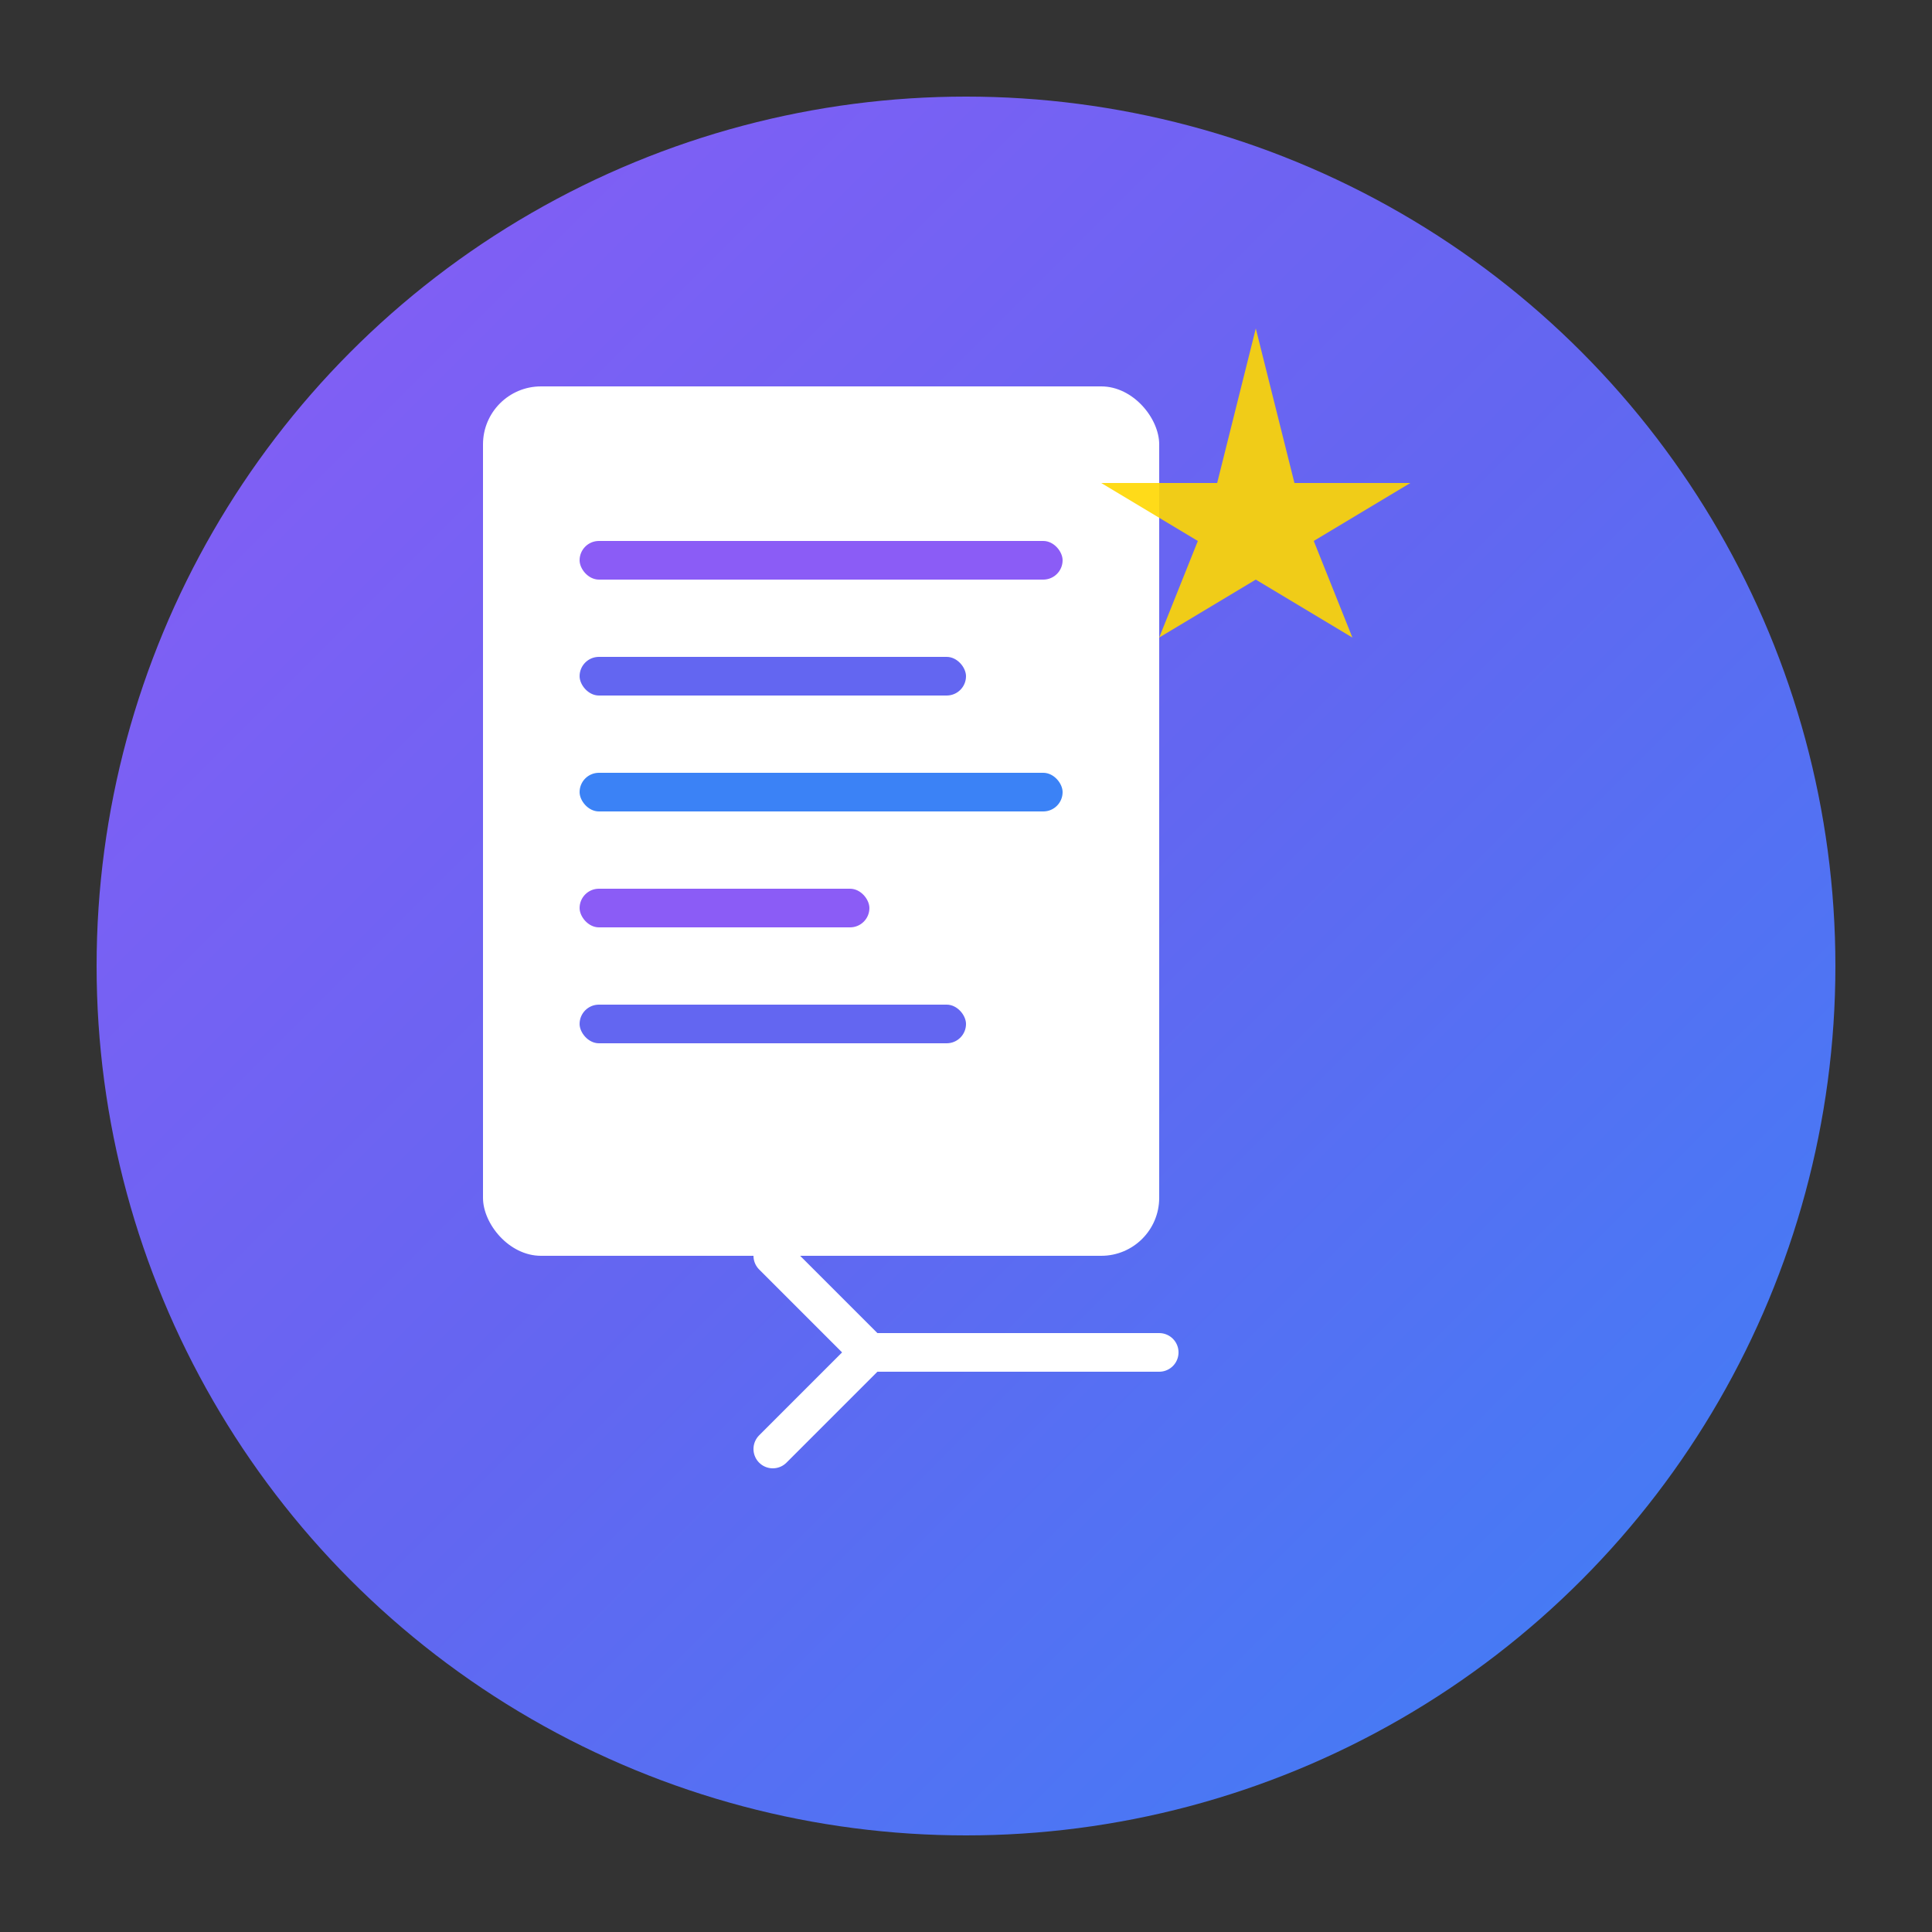
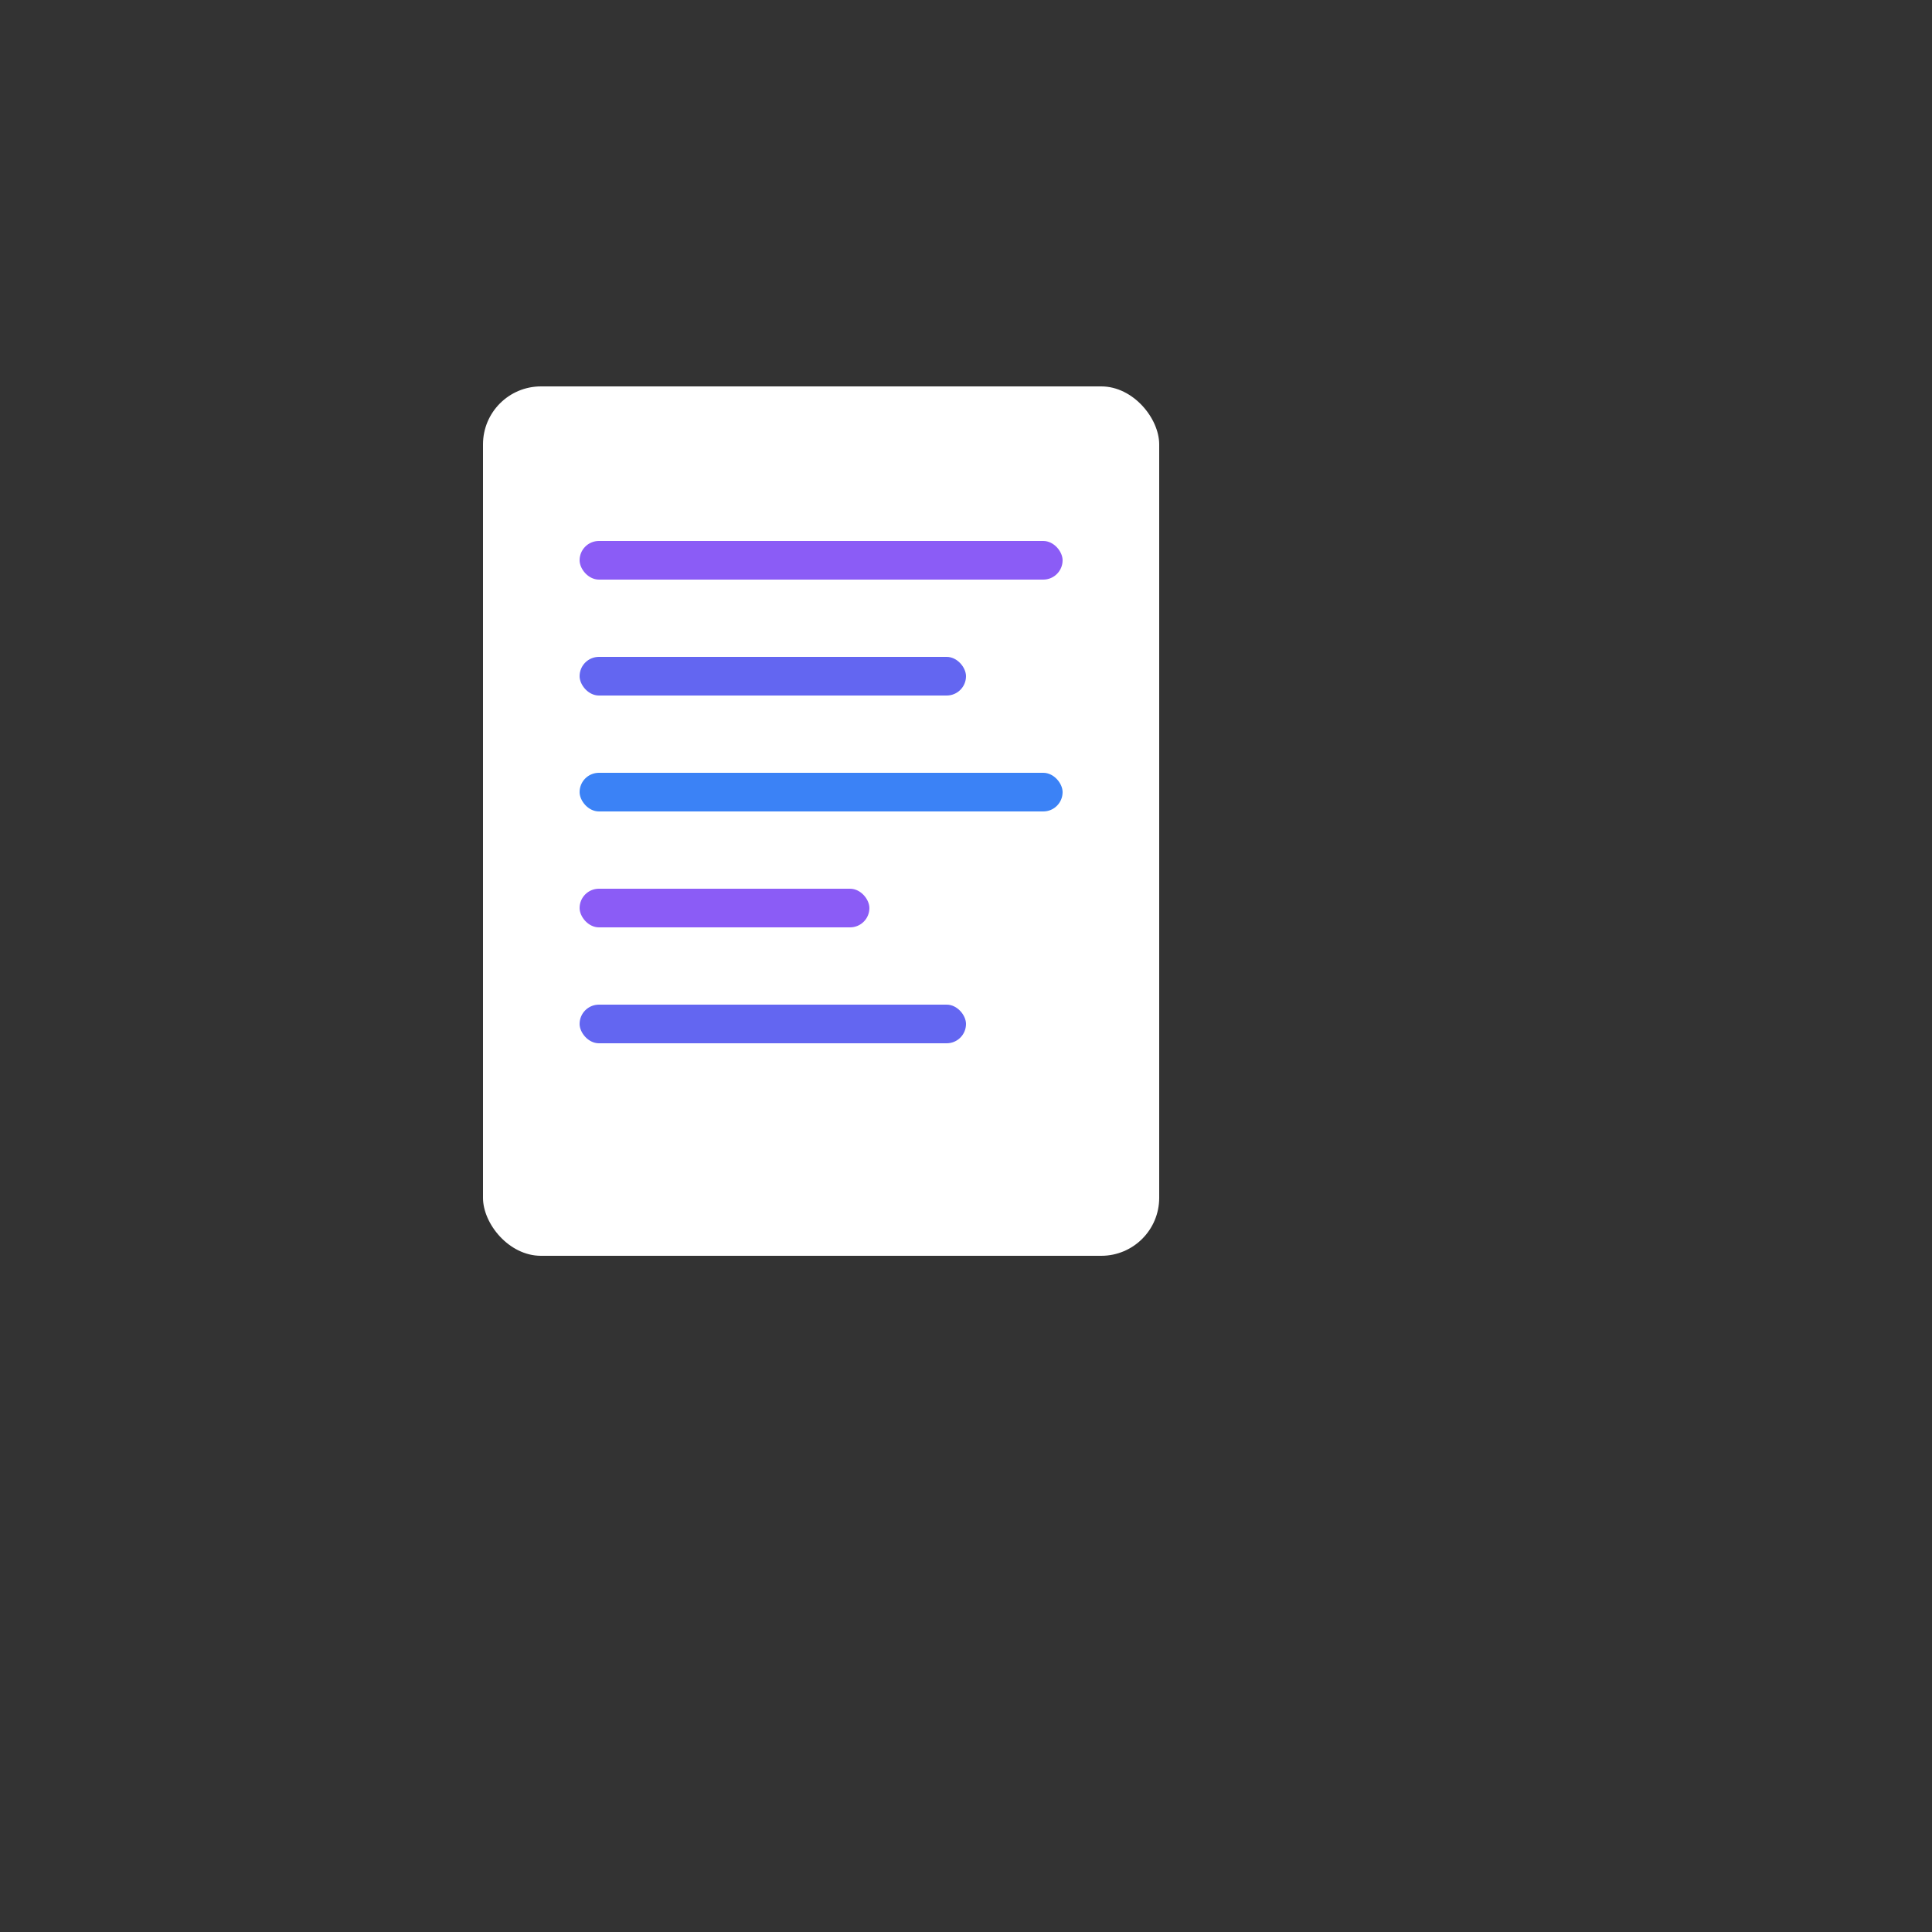
<svg xmlns="http://www.w3.org/2000/svg" viewBox="0 0 100 100" width="100" height="100">
  <rect x="0" y="0" width="100" height="100" fill="#333333" stroke="none" />
  <defs>
    <linearGradient id="gradient" x1="0%" y1="0%" x2="100%" y2="100%">
      <stop offset="0%" style="stop-color:#8B5CF6;stop-opacity:1" />
      <stop offset="50%" style="stop-color:#6366F1;stop-opacity:1" />
      <stop offset="100%" style="stop-color:#3B82F6;stop-opacity:1" />
    </linearGradient>
  </defs>
-   <circle cx="50" cy="50" r="45" fill="url(#gradient)" />
  <rect x="25" y="20" width="35" height="45" rx="3" fill="white" />
  <rect x="30" y="28" width="25" height="2" rx="1" fill="#8B5CF6" />
  <rect x="30" y="34" width="20" height="2" rx="1" fill="#6366F1" />
  <rect x="30" y="40" width="25" height="2" rx="1" fill="#3B82F6" />
  <rect x="30" y="46" width="15" height="2" rx="1" fill="#8B5CF6" />
  <rect x="30" y="52" width="20" height="2" rx="1" fill="#6366F1" />
  <g transform="translate(65, 25)">
-     <path d="M0,-8 L2,0 L8,0 L3,3 L5,8 L0,5 L-5,8 L-3,3 L-8,0 L-2,0 Z" fill="#FFD700" opacity="0.9" />
-   </g>
+     </g>
  <g transform="translate(50, 70)">
-     <path d="M-10,-5 L-5,0 L-10,5 M-5,0 L10,0" stroke="white" stroke-width="2" fill="none" stroke-linecap="round" />
-   </g>
+     </g>
</svg>